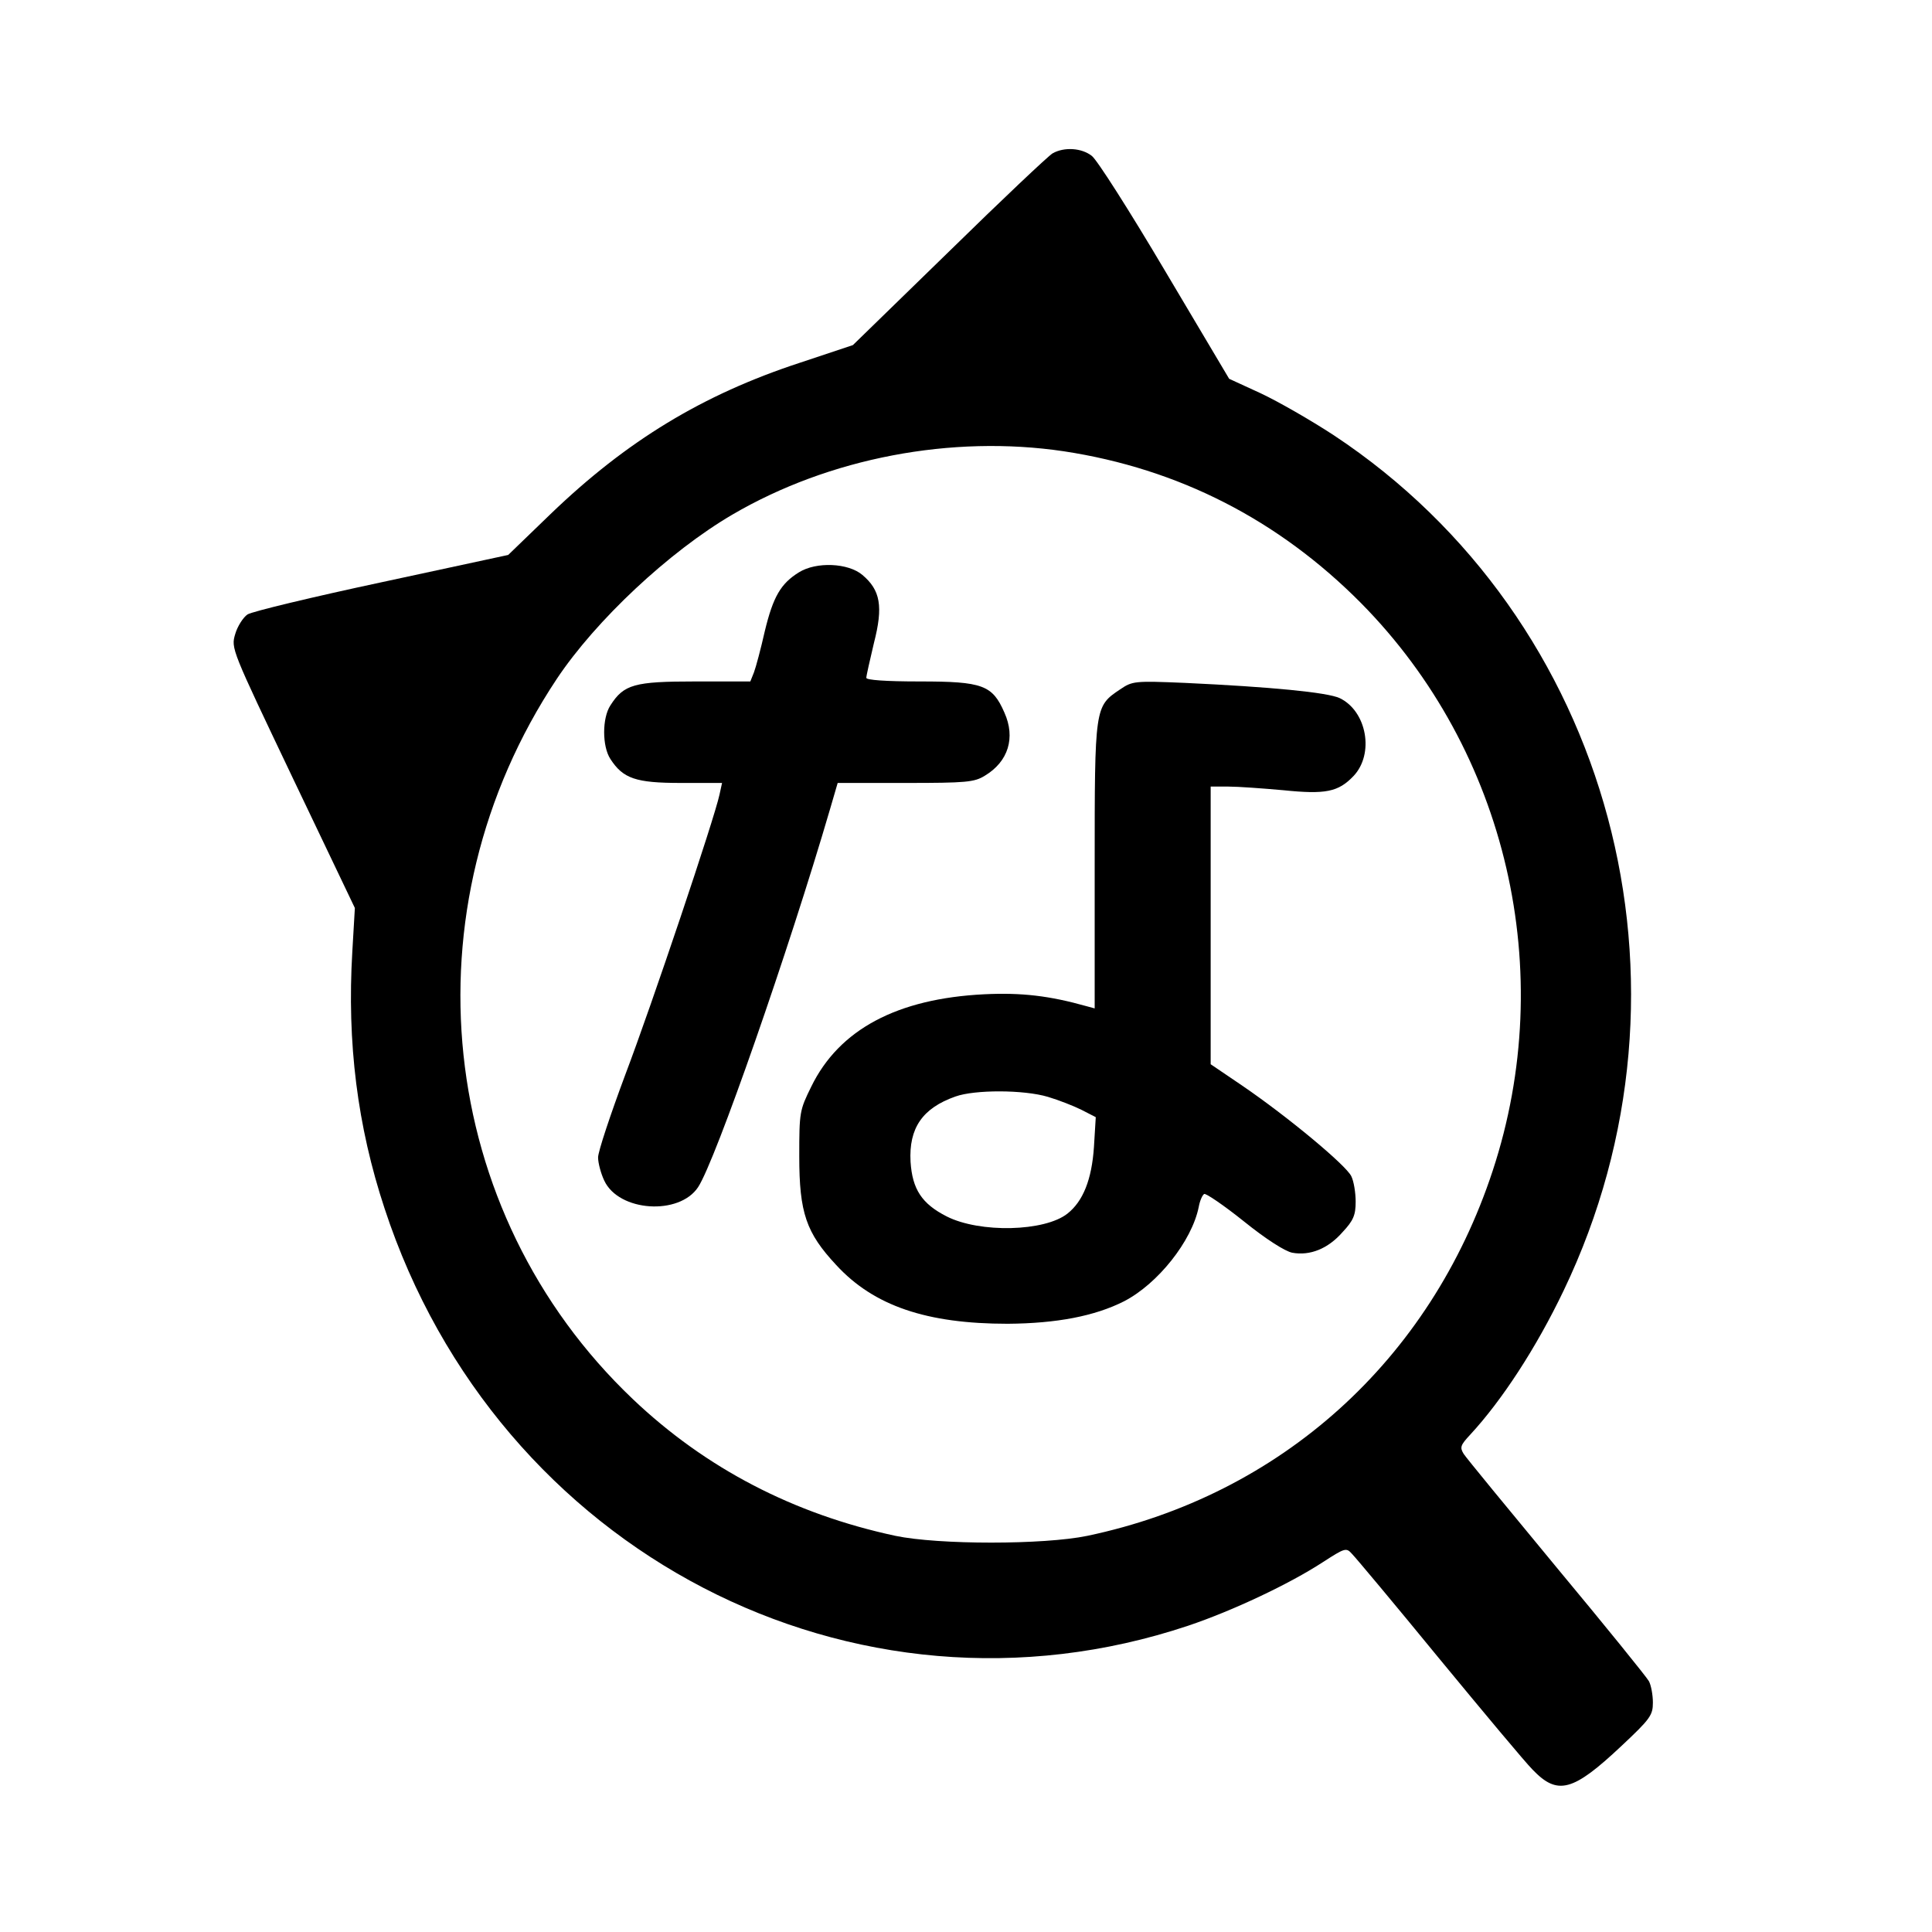
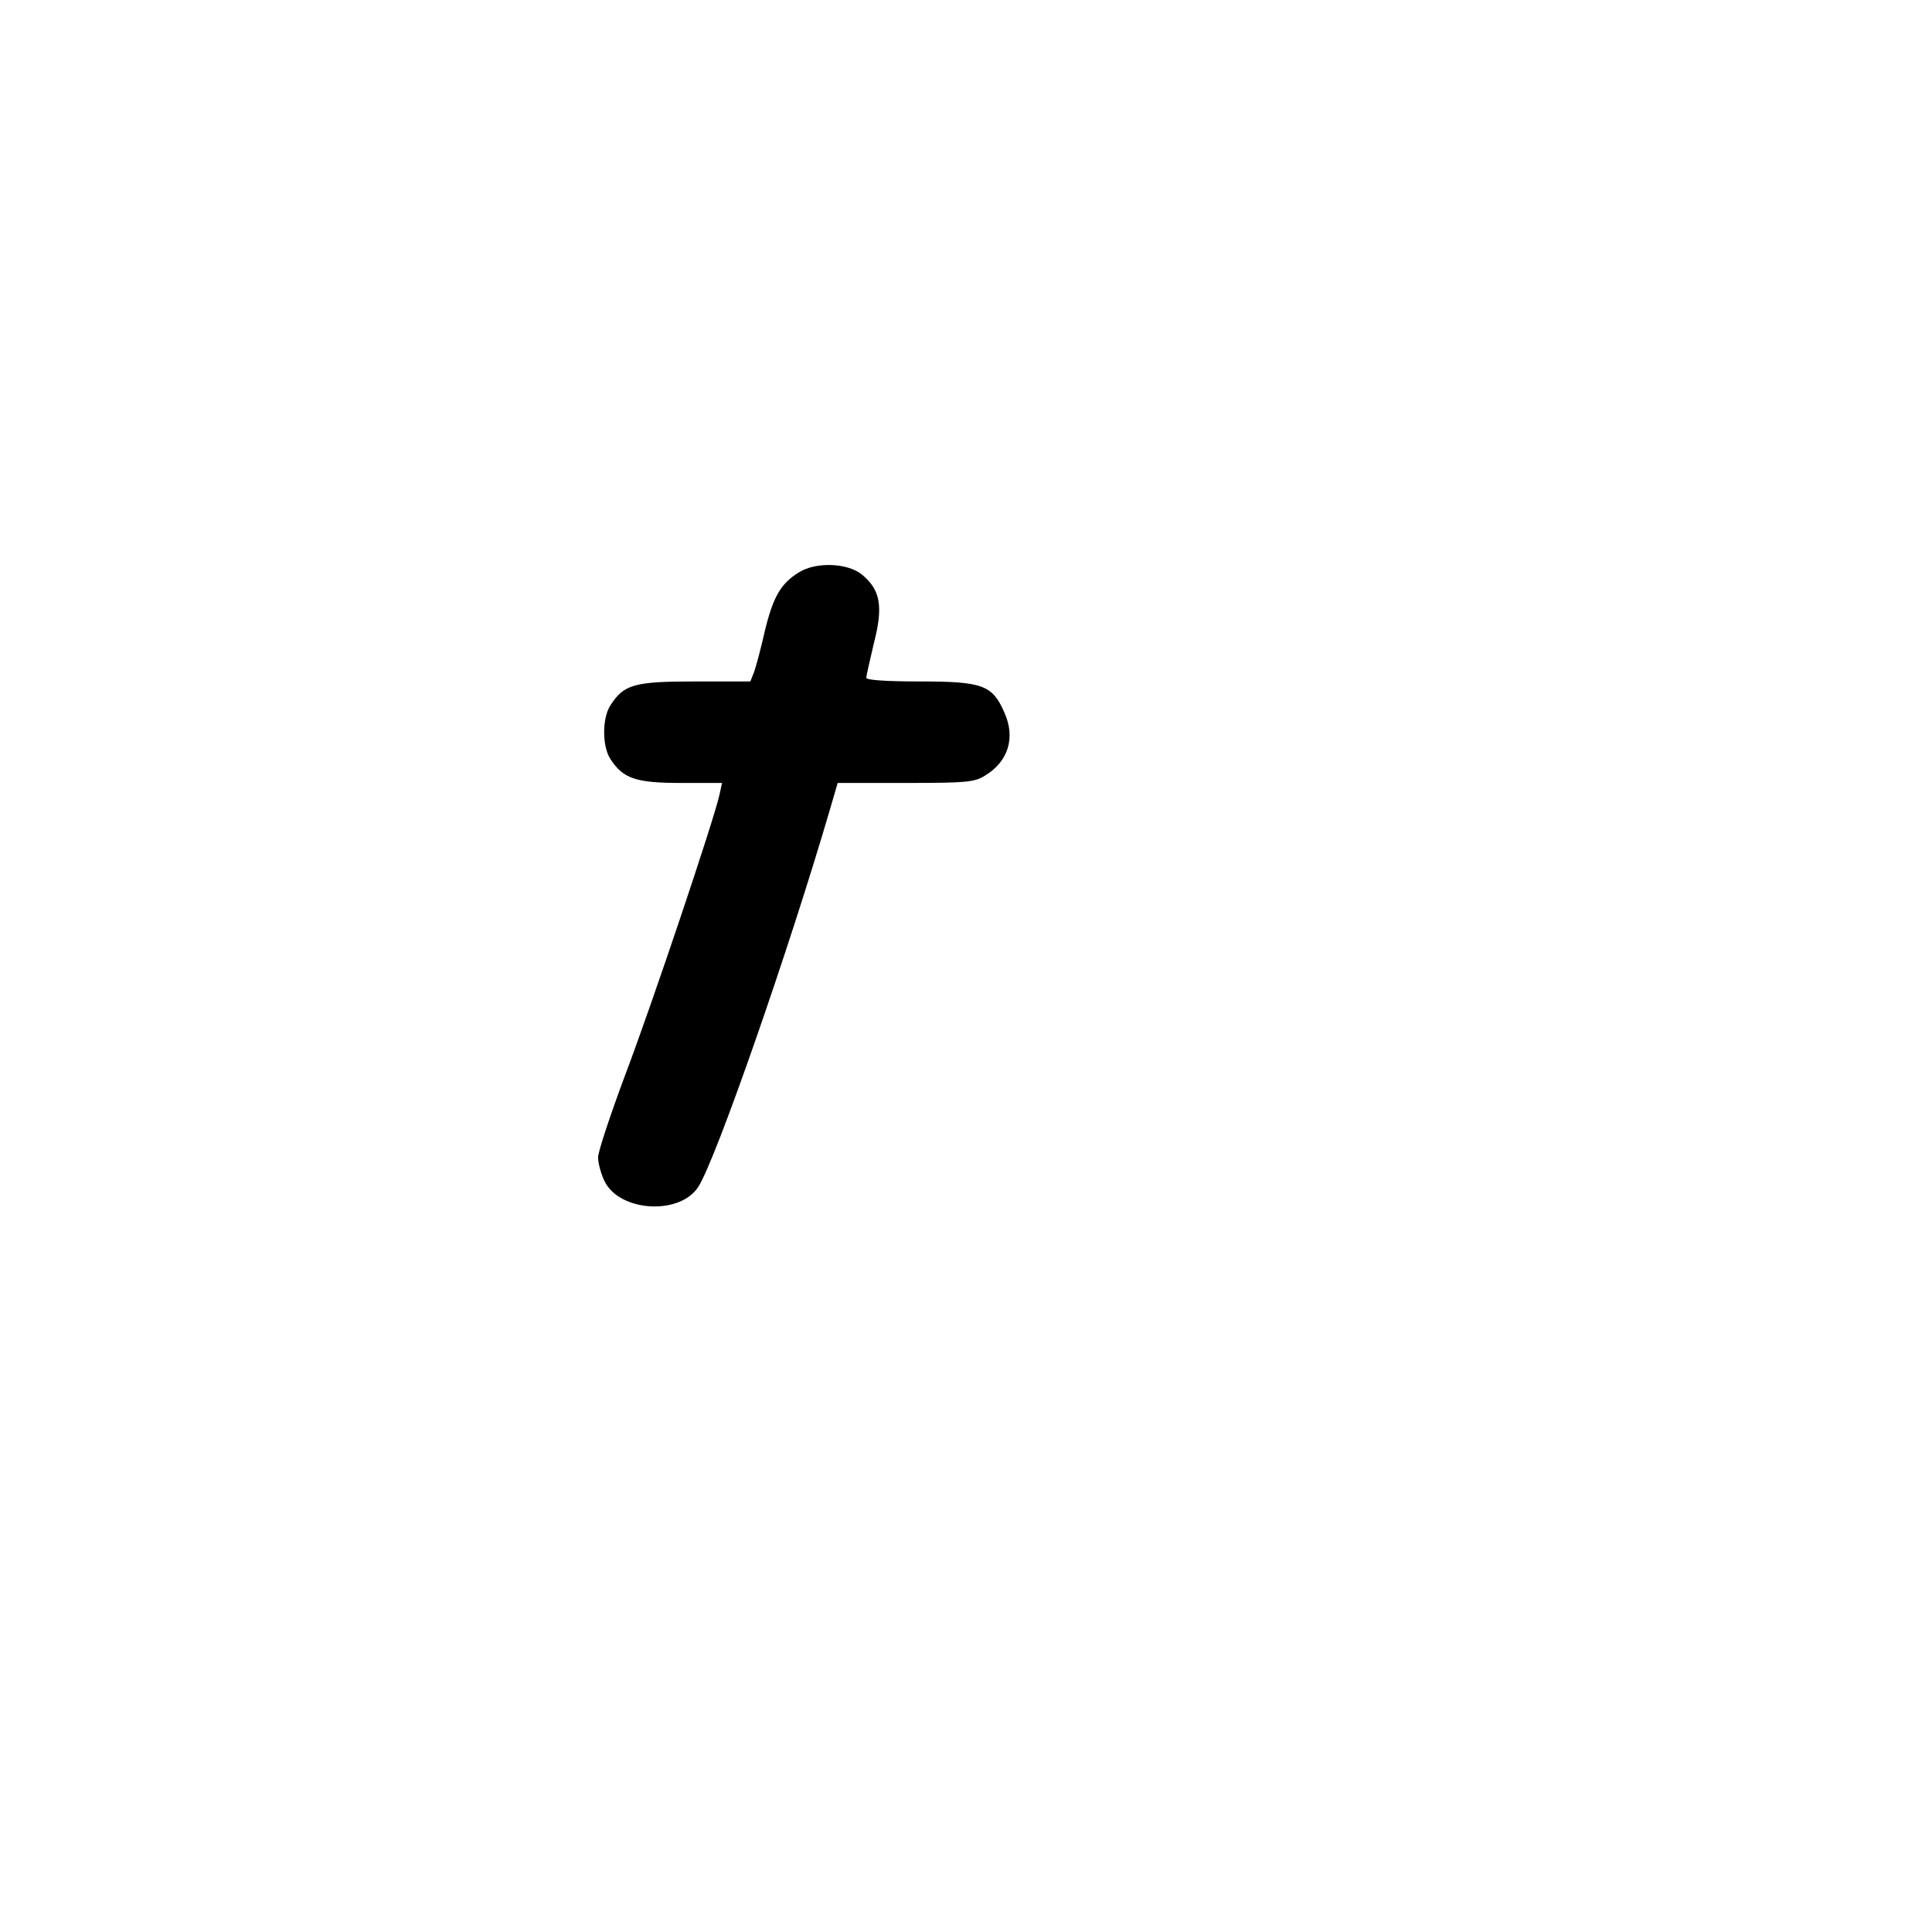
<svg xmlns="http://www.w3.org/2000/svg" version="1.0" width="533pt" height="533pt" viewBox="0 0 533 533" preserveAspectRatio="xMidYMid meet">
  <g transform="translate(0,533) scale(0.1,-0.1)" fill="#000000" stroke="none">
-     <path d="M2904 4907 c-12 -7 -140 -128 -286 -271 l-265 -258 -147 -49 c-268 -88 -477 -215 -687 -417 l-117 -113 -348 -75 c-192 -41 -358 -81 -371 -89 -12 -8 -28 -33 -34 -54 -12 -40 -11 -41 159 -398 l171 -358 -7 -120 c-15 -252 14 -482 89 -709 311 -948 1295 -1459 2217 -1151 122 41 279 115 371 175 62 40 65 41 81 23 10 -10 118 -139 240 -288 122 -148 238 -287 258 -307 69 -72 111 -61 245 65 80 75 87 85 87 120 0 21 -5 48 -11 59 -6 11 -120 152 -254 313 -134 162 -250 303 -257 314 -11 18 -9 24 18 53 87 94 182 239 258 398 403 841 132 1852 -634 2359 -64 42 -155 94 -202 116 l-87 40 -177 298 c-97 164 -188 307 -202 317 -28 22 -76 25 -108 7z m31 -822 c316 -48 592 -189 820 -419 403 -408 544 -1017 363 -1566 -172 -523 -585 -895 -1118 -1007 -120 -25 -411 -25 -530 0 -280 60 -523 186 -724 377 -544 517 -632 1352 -210 1987 108 162 310 351 484 453 268 157 606 221 915 175z" />
    <path d="M2204 3751 c-50 -31 -71 -67 -94 -162 -11 -49 -25 -101 -30 -114 l-10 -25 -152 0 c-168 0 -197 -8 -234 -66 -23 -35 -23 -113 0 -148 35 -54 70 -66 194 -66 l114 0 -7 -32 c-14 -66 -186 -578 -260 -773 -41 -110 -75 -212 -75 -228 0 -16 8 -45 17 -64 40 -86 207 -97 259 -18 48 73 250 653 364 1043 l21 72 187 0 c168 0 190 2 219 20 65 39 85 105 54 174 -33 76 -60 86 -233 86 -96 0 -148 4 -148 10 0 6 10 49 21 96 26 101 18 146 -32 188 -39 33 -127 37 -175 7z" />
-     <path d="M3090 3428 c-70 -47 -70 -47 -70 -487 l0 -393 -22 6 c-103 29 -180 38 -283 33 -240 -12 -400 -97 -477 -255 -32 -65 -33 -70 -33 -192 0 -156 19 -211 102 -300 104 -113 250 -162 473 -162 135 1 240 21 321 62 93 48 187 166 206 260 3 17 10 33 15 36 4 3 54 -31 109 -75 62 -50 114 -83 134 -87 49 -9 99 11 139 57 30 32 36 47 36 84 0 24 -5 56 -12 70 -14 30 -175 164 -301 250 l-87 59 0 383 0 383 49 0 c27 0 95 -5 151 -10 117 -12 152 -5 194 39 58 61 37 179 -38 215 -34 16 -191 31 -426 42 -141 6 -146 5 -180 -18z m-199 -1124 c30 -9 71 -25 93 -36 l39 -20 -5 -82 c-6 -90 -30 -150 -73 -184 -63 -50 -242 -54 -333 -8 -69 35 -95 75 -100 151 -5 93 33 148 124 180 53 19 188 19 255 -1z" />
  </g>
</svg>